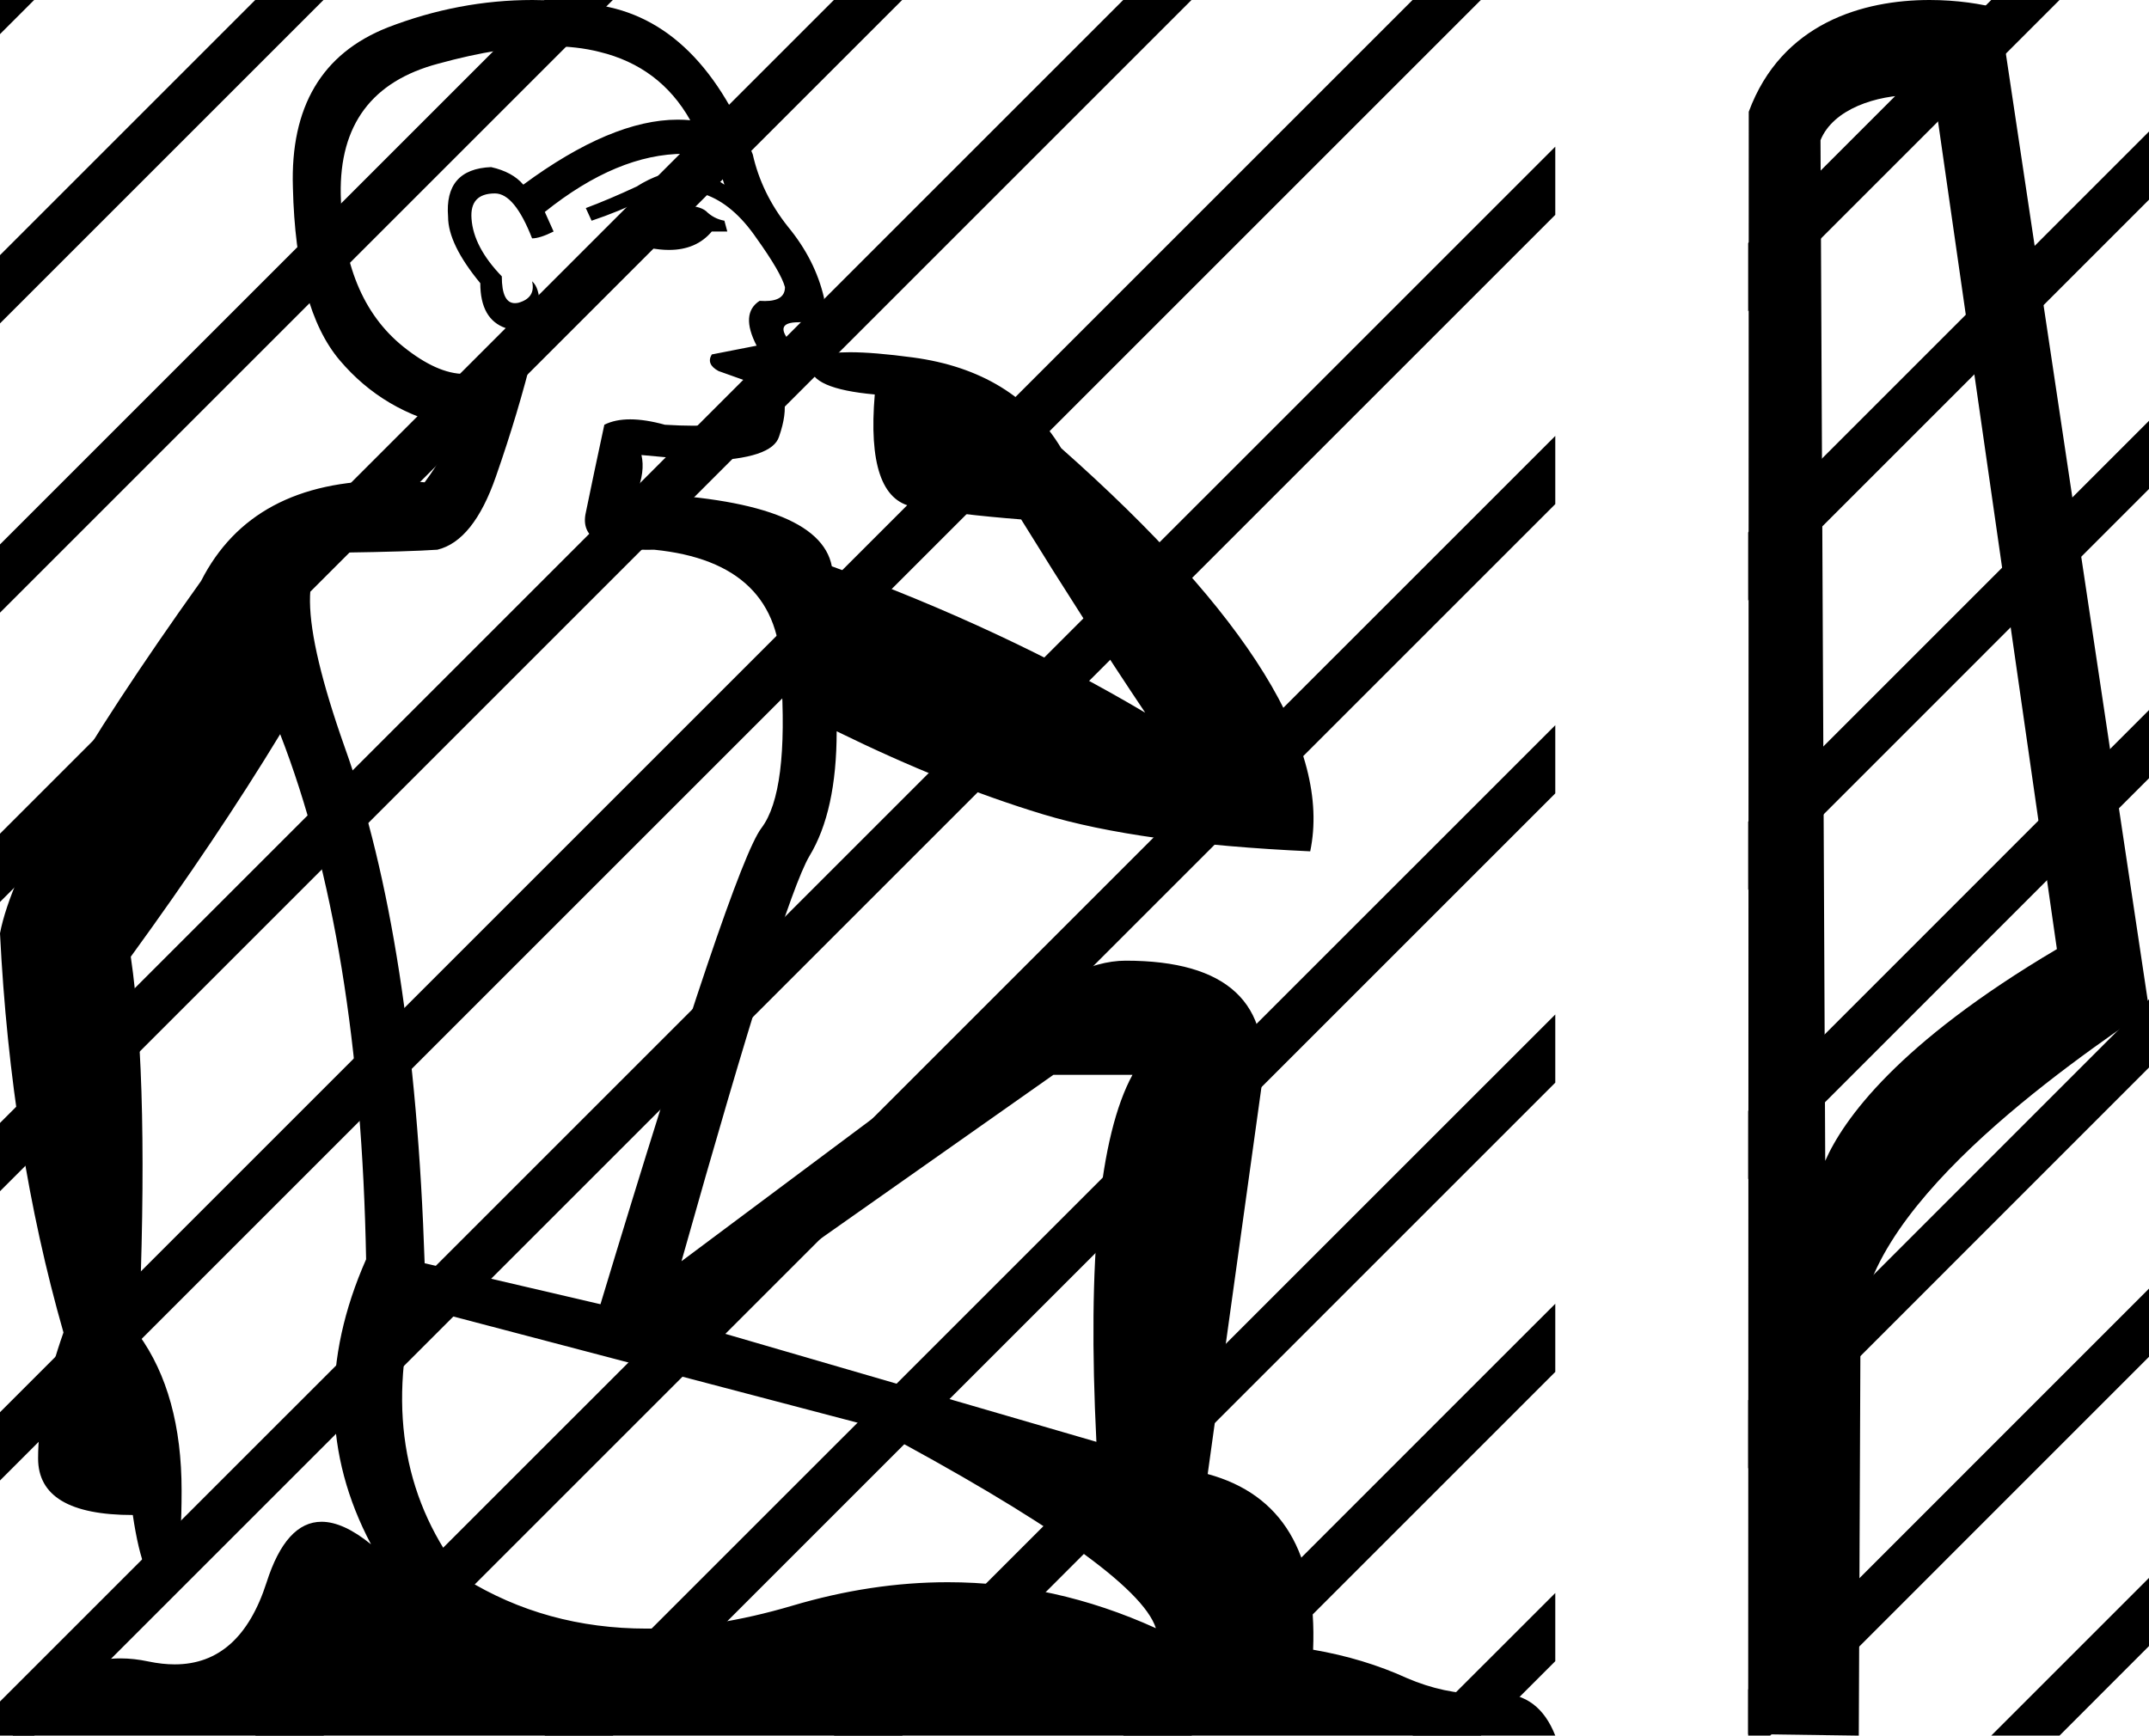
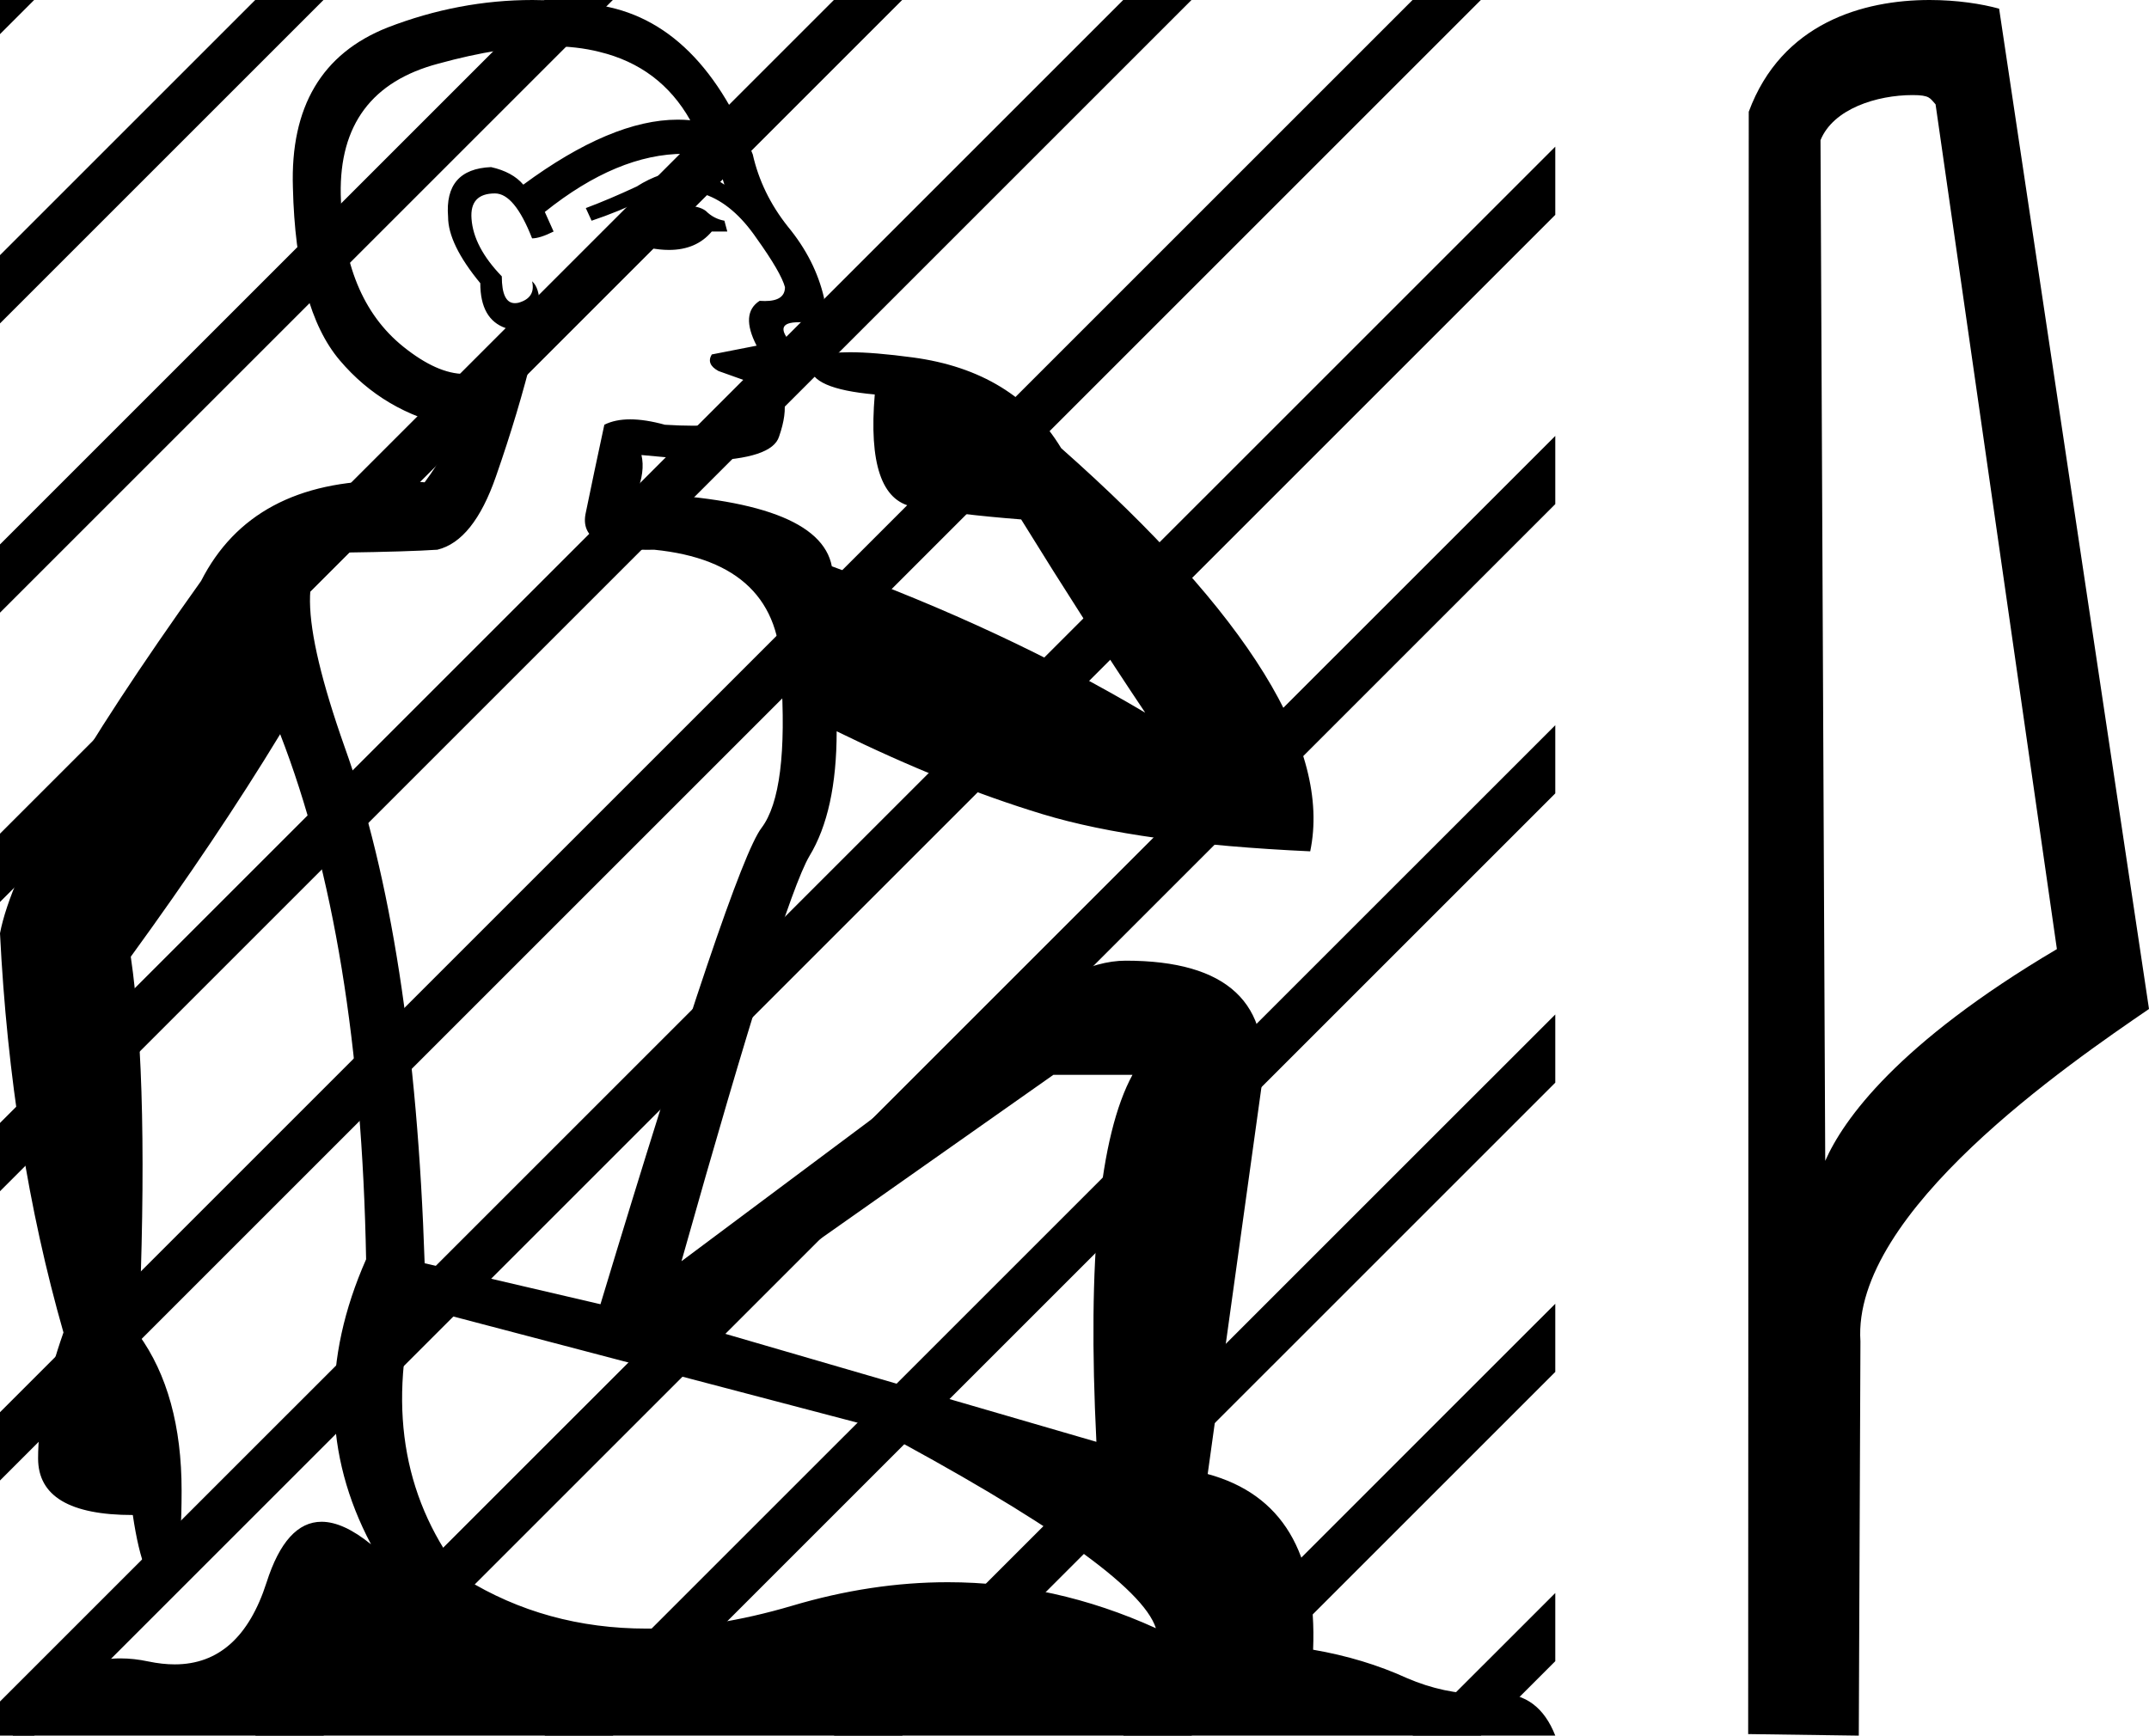
<svg xmlns="http://www.w3.org/2000/svg" width="22.282" height="18.0">
  <path d="M 19.831 0.986 C 19.461 0.986 19.008 1.128 18.876 1.454 L 18.925 12.039 L 18.925 12.039 C 19.112 11.614 19.67 10.823 21.327 9.843 L 20.069 1.082 C 20.01 1.019 20.012 0.986 19.831 0.986 ZM 18.925 12.039 L 18.925 12.039 C 18.925 12.039 18.925 12.039 18.925 12.039 L 18.925 12.039 L 18.925 12.039 ZM 20.007 0.0 C 20.291 0.0 20.547 0.04 20.728 0.09 L 22.282 10.464 C 21.46 11.027 19.2 12.571 19.29 13.911 L 19.273 18 L 18.126 17.984 L 18.132 1.159 C 18.473 0.237 19.321 0.0 20.007 0.0 Z" style="fill:#000000;stroke:none" />
-   <path d="M 20.646 0.0 L 18.126 2.521 L 18.126 3.228 L 21.177 0.177 L 21.354 0.0 ZM 22.282 1.364 L 18.126 5.521 L 18.126 6.228 L 22.282 2.071 L 22.282 1.364 ZM 22.282 4.364 L 18.126 8.521 L 18.126 9.0 L 18.126 9.228 L 22.282 5.071 L 22.282 4.364 ZM 22.282 7.364 L 18.126 11.521 L 18.126 12.228 L 22.282 8.071 L 22.282 7.364 ZM 22.282 10.364 L 18.126 14.521 L 18.126 15.228 L 22.282 11.071 L 22.282 10.364 ZM 22.282 13.364 L 18.126 17.521 L 18.126 18.0 L 18.354 18.0 L 22.282 14.071 L 22.282 13.364 ZM 22.282 16.364 L 20.823 17.823 L 20.646 18.0 L 21.354 18.0 L 22.282 17.071 L 22.282 16.364 Z" style="fill:#000000;stroke:none" />
  <path d="M 7.097 2.133 Q 7.248 2.133 7.319 2.188 Q 7.4 2.269 7.511 2.289 L 7.541 2.401 L 7.38 2.401 Q 7.22 2.592 6.936 2.592 Q 6.753 2.592 6.519 2.512 L 6.296 2.563 L 6.246 2.401 L 6.448 2.36 Q 6.782 2.158 7.005 2.138 Q 7.054 2.133 7.097 2.133 ZM 5.699 0.479 Q 5.202 0.479 4.545 0.66 Q 3.513 0.933 3.533 2.016 Q 3.553 3.089 4.181 3.595 Q 4.533 3.878 4.815 3.878 Q 5.029 3.878 5.203 3.717 Q 5.375 3.535 5.244 3.403 Q 4.98 3.312 4.98 2.937 Q 4.646 2.532 4.646 2.249 Q 4.606 1.753 5.092 1.733 Q 5.314 1.783 5.426 1.915 Q 6.34 1.241 7.027 1.241 Q 7.093 1.241 7.157 1.247 L 7.157 1.247 Q 6.843 0.69 6.215 0.538 Q 5.983 0.479 5.699 0.479 ZM 7.094 1.595 Q 6.402 1.595 5.649 2.198 L 5.74 2.401 Q 5.598 2.472 5.517 2.472 Q 5.335 2.006 5.132 2.006 Q 4.869 2.006 4.889 2.269 Q 4.91 2.563 5.203 2.866 Q 5.203 3.144 5.338 3.144 Q 5.356 3.144 5.375 3.14 Q 5.557 3.089 5.517 2.917 L 5.517 2.917 Q 5.669 3.049 5.527 3.656 Q 5.375 4.274 5.142 4.942 Q 4.91 5.61 4.535 5.701 Q 4.241 5.721 3.553 5.731 Q 2.865 5.741 3.573 7.746 Q 4.292 9.75 4.403 13.101 L 6.226 13.526 Q 7.602 8.97 7.896 8.586 Q 8.179 8.211 8.098 6.986 Q 8.098 5.832 6.782 5.701 Q 6.744 5.702 6.708 5.702 Q 5.987 5.702 6.074 5.316 Q 6.155 4.921 6.266 4.405 Q 6.377 4.349 6.534 4.349 Q 6.691 4.349 6.894 4.405 Q 7.056 4.415 7.186 4.415 Q 7.608 4.415 7.693 4.314 Q 7.805 4.182 7.764 3.96 L 7.45 3.848 Q 7.319 3.777 7.38 3.676 L 7.845 3.585 Q 7.673 3.251 7.876 3.12 Q 7.905 3.122 7.931 3.122 Q 8.139 3.122 8.139 2.978 Q 8.098 2.826 7.845 2.472 Q 7.602 2.117 7.309 2.016 Q 7.182 1.974 7.056 1.974 Q 6.878 1.974 6.701 2.057 Q 6.408 2.198 6.134 2.289 L 6.074 2.158 Q 6.317 2.067 6.6 1.935 Q 6.856 1.773 7.091 1.773 Q 7.311 1.773 7.511 1.915 Q 7.45 1.712 7.38 1.621 Q 7.238 1.595 7.094 1.595 ZM 10.922 11.147 L 7.228 13.748 L 11.368 14.953 Q 11.226 12.098 11.742 11.147 ZM 4.292 13.546 Q 3.887 15.196 4.818 16.37 Q 5.659 16.89 6.705 16.89 Q 7.41 16.89 8.21 16.654 Q 9.033 16.409 9.827 16.409 Q 10.935 16.409 11.985 16.886 Q 11.783 16.259 9.03 14.791 L 4.292 13.546 ZM 5.522 0.0 Q 5.816 0.0 6.114 0.042 Q 7.228 0.154 7.805 1.601 Q 7.896 2.006 8.169 2.35 Q 8.453 2.694 8.544 3.089 Q 8.564 3.342 8.28 3.342 Q 8.007 3.342 8.21 3.565 Q 8.291 3.565 8.28 3.636 Q 8.27 3.717 8.21 3.717 Q 8.341 3.869 8.22 3.929 Q 8.098 3.98 8.129 4.142 Q 8.159 4.294 8.078 4.527 Q 8.007 4.759 7.319 4.78 L 6.651 4.719 L 6.651 4.719 Q 6.691 4.891 6.6 5.114 Q 8.493 5.185 8.625 5.873 Q 10.406 6.521 11.874 7.391 Q 11.257 6.47 10.588 5.387 Q 9.941 5.336 9.465 5.255 Q 8.979 5.164 9.07 4.091 Q 8.402 4.031 8.402 3.798 Q 8.402 3.653 8.813 3.653 Q 9.063 3.653 9.465 3.707 Q 10.518 3.848 11.003 4.648 Q 13.919 7.229 13.585 8.829 Q 11.813 8.748 10.811 8.444 Q 9.809 8.14 8.675 7.584 Q 8.675 8.414 8.392 8.879 Q 8.118 9.345 7.066 13.08 L 10.345 10.631 Q 11.115 9.963 11.672 9.963 Q 13.251 9.963 13.079 11.278 L 12.522 15.287 Q 13.676 15.601 13.615 17.109 Q 14.142 17.2 14.587 17.403 Q 14.972 17.569 15.364 17.569 Q 15.426 17.569 15.488 17.565 Q 15.516 17.563 15.543 17.563 Q 15.955 17.563 16.126 18 L 0.132 18 Q 0.553 17.199 1.249 17.199 Q 1.389 17.199 1.539 17.231 Q 1.683 17.261 1.812 17.261 Q 2.491 17.261 2.764 16.411 Q 2.965 15.782 3.334 15.782 Q 3.559 15.782 3.847 16.016 Q 3.108 14.619 3.796 13.06 Q 3.735 9.75 2.905 7.614 Q 2.247 8.697 1.356 9.922 Q 1.549 11.238 1.437 13.84 Q 1.883 14.457 1.883 15.459 Q 1.883 16.472 1.694 16.472 Q 1.692 16.472 1.691 16.471 Q 1.488 16.461 1.377 15.712 Q 0.395 15.712 0.395 15.125 Q 0.395 14.568 0.658 13.819 Q 0.111 11.906 -1.5045589165652018E-6 9.679 Q 0.192 8.677 2.085 6.025 Q 2.614 4.985 4.024 4.985 Q 4.206 4.985 4.403 5.002 Q 4.667 4.648 4.687 4.425 Q 3.978 4.274 3.523 3.737 Q 3.067 3.2 3.037 1.945 Q 2.996 0.69 4.019 0.285 Q 4.757 0.0 5.522 0.0 Z" style="fill:#000000;stroke:none" />
  <path d="M -9.5367431640625E-7 0.0 L -9.5367431640625E-7 0.354 L 0.177 0.177 L 0.354 0.0 ZM 2.646 0.0 L -9.5367431640625E-7 2.646 L -9.5367431640625E-7 3.354 L -9.536743168503392E-7 3.354 L 3.177 0.177 L 3.354 0.0 ZM 5.646 0.0 L -9.5367431640625E-7 5.646 L -9.5367431640625E-7 6.354 L -9.536743172944284E-7 6.354 L 6.177 0.177 L 6.354 0.0 ZM 8.646 0.0 L -9.5367431640625E-7 8.646 L -9.5367431640625E-7 9.0 L -9.5367431640625E-7 9.354 L 9.177 0.177 L 9.354 0.0 ZM 11.646 0.0 L -9.536743181826068E-7 11.646 L -9.5367431640625E-7 11.646 L -9.5367431640625E-7 12.354 L 12.177 0.177 L 12.354 0.0 ZM 14.646 0.0 L -9.5367431640625E-7 14.646 L -9.5367431640625E-7 15.354 L 15.177 0.177 L 15.354 0.0 ZM 16.126 1.521 L -9.5367431640625E-7 17.646 L -9.5367431640625E-7 18.0 L 0.354 18.0 L 16.126 2.228 L 16.126 1.521 ZM 16.126 4.521 L 2.823 17.823 L 2.646 18.0 L 3.354 18.0 L 16.126 5.228 L 16.126 4.521 ZM 16.126 7.521 L 5.823 17.823 L 5.646 18.0 L 6.354 18.0 L 16.126 8.228 L 16.126 7.521 ZM 16.126 10.521 L 8.823 17.823 L 8.646 18.0 L 9.354 18.0 L 16.126 11.228 L 16.126 10.521 ZM 16.126 13.521 L 11.823 17.823 L 11.646 18.0 L 12.354 18.0 L 16.126 14.228 L 16.126 13.521 ZM 16.126 16.521 L 14.823 17.823 L 14.646 18.0 L 15.354 18.0 L 16.126 17.228 L 16.126 17.228 L 16.126 16.521 Z" style="fill:#000000;stroke:none" />
</svg>